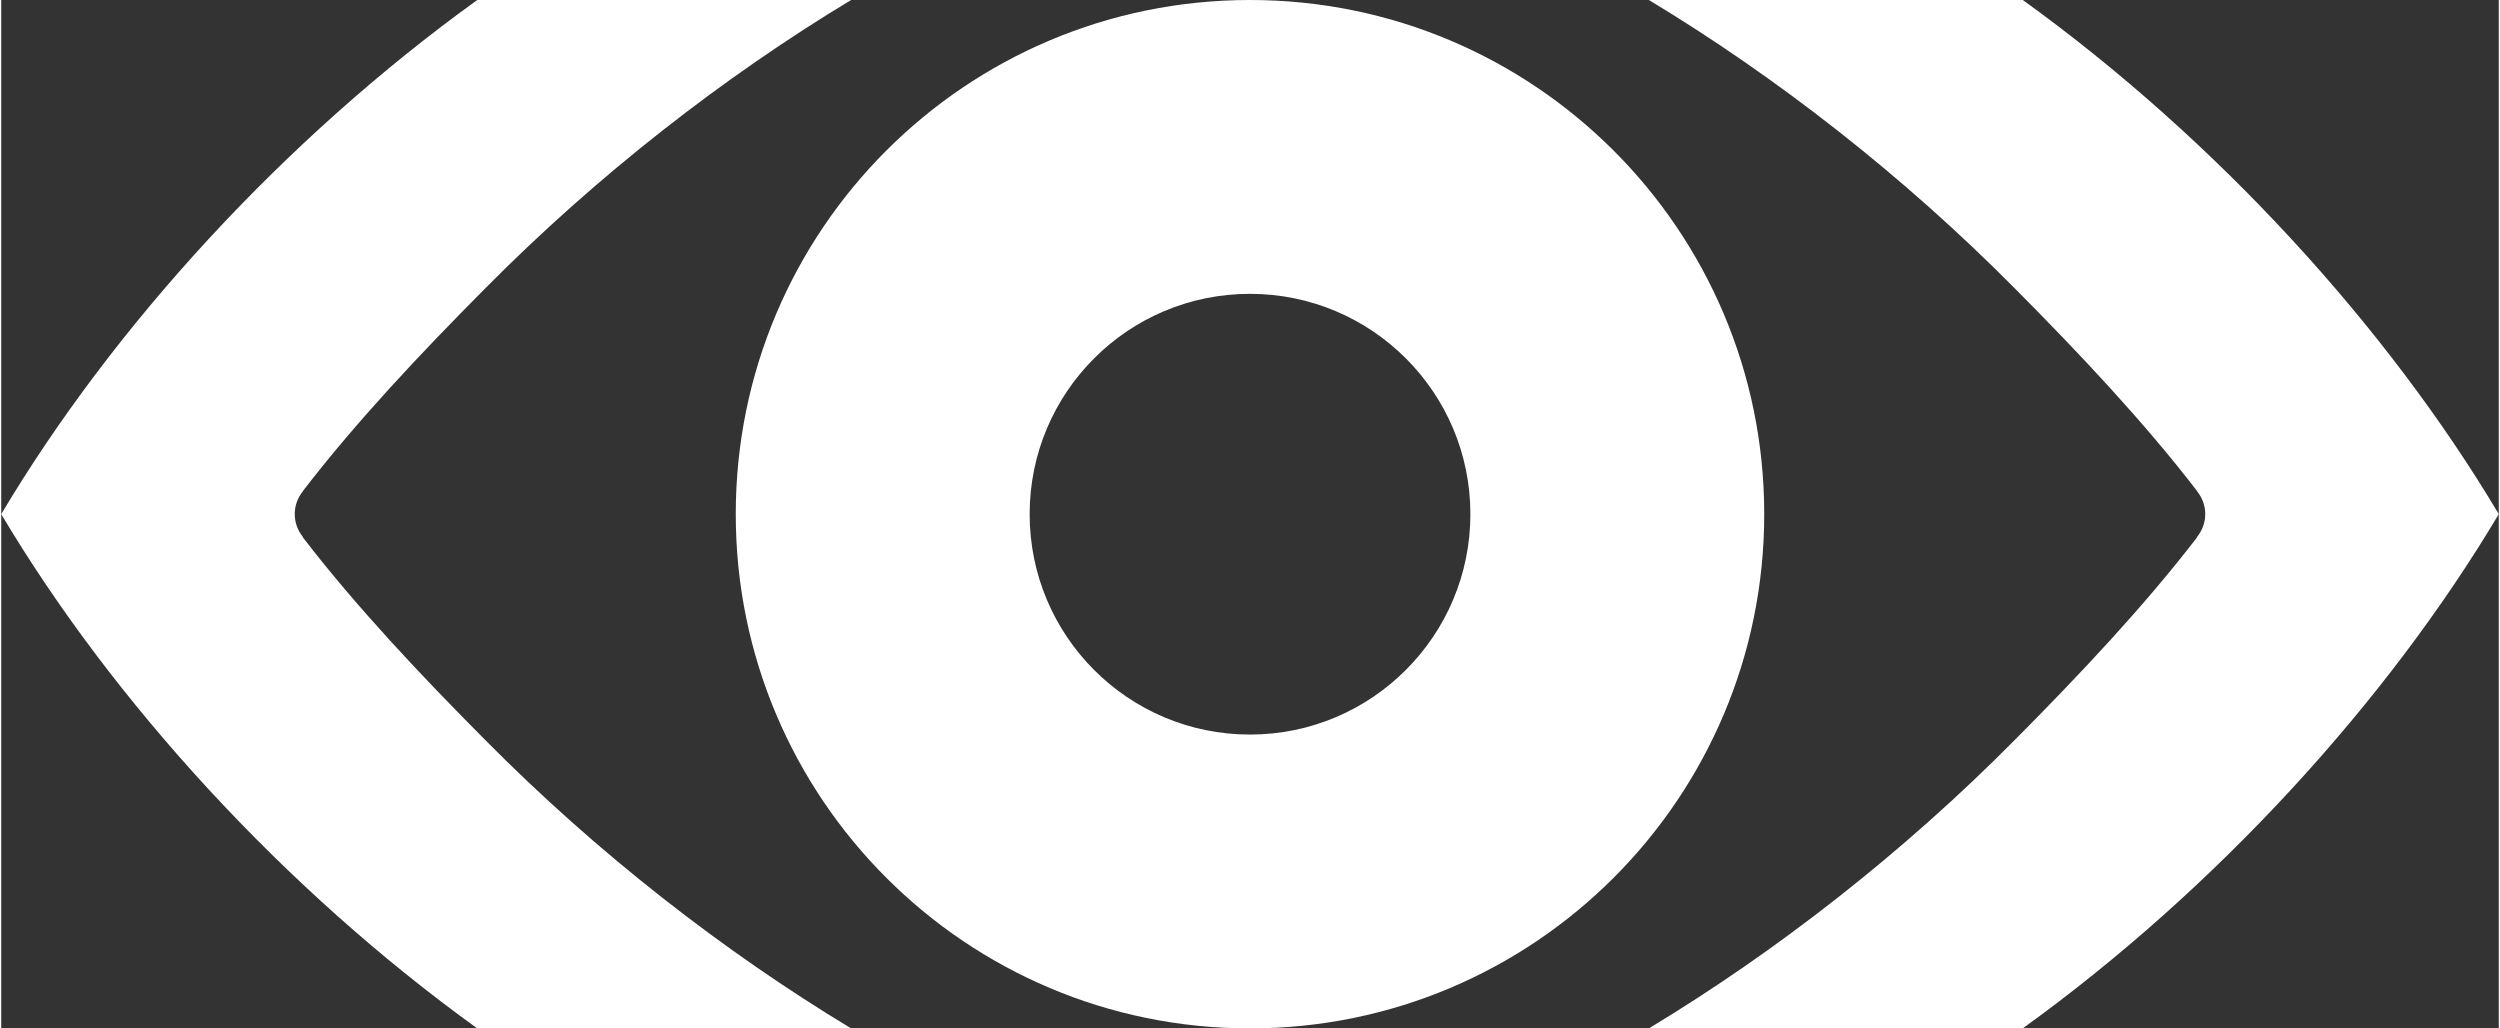
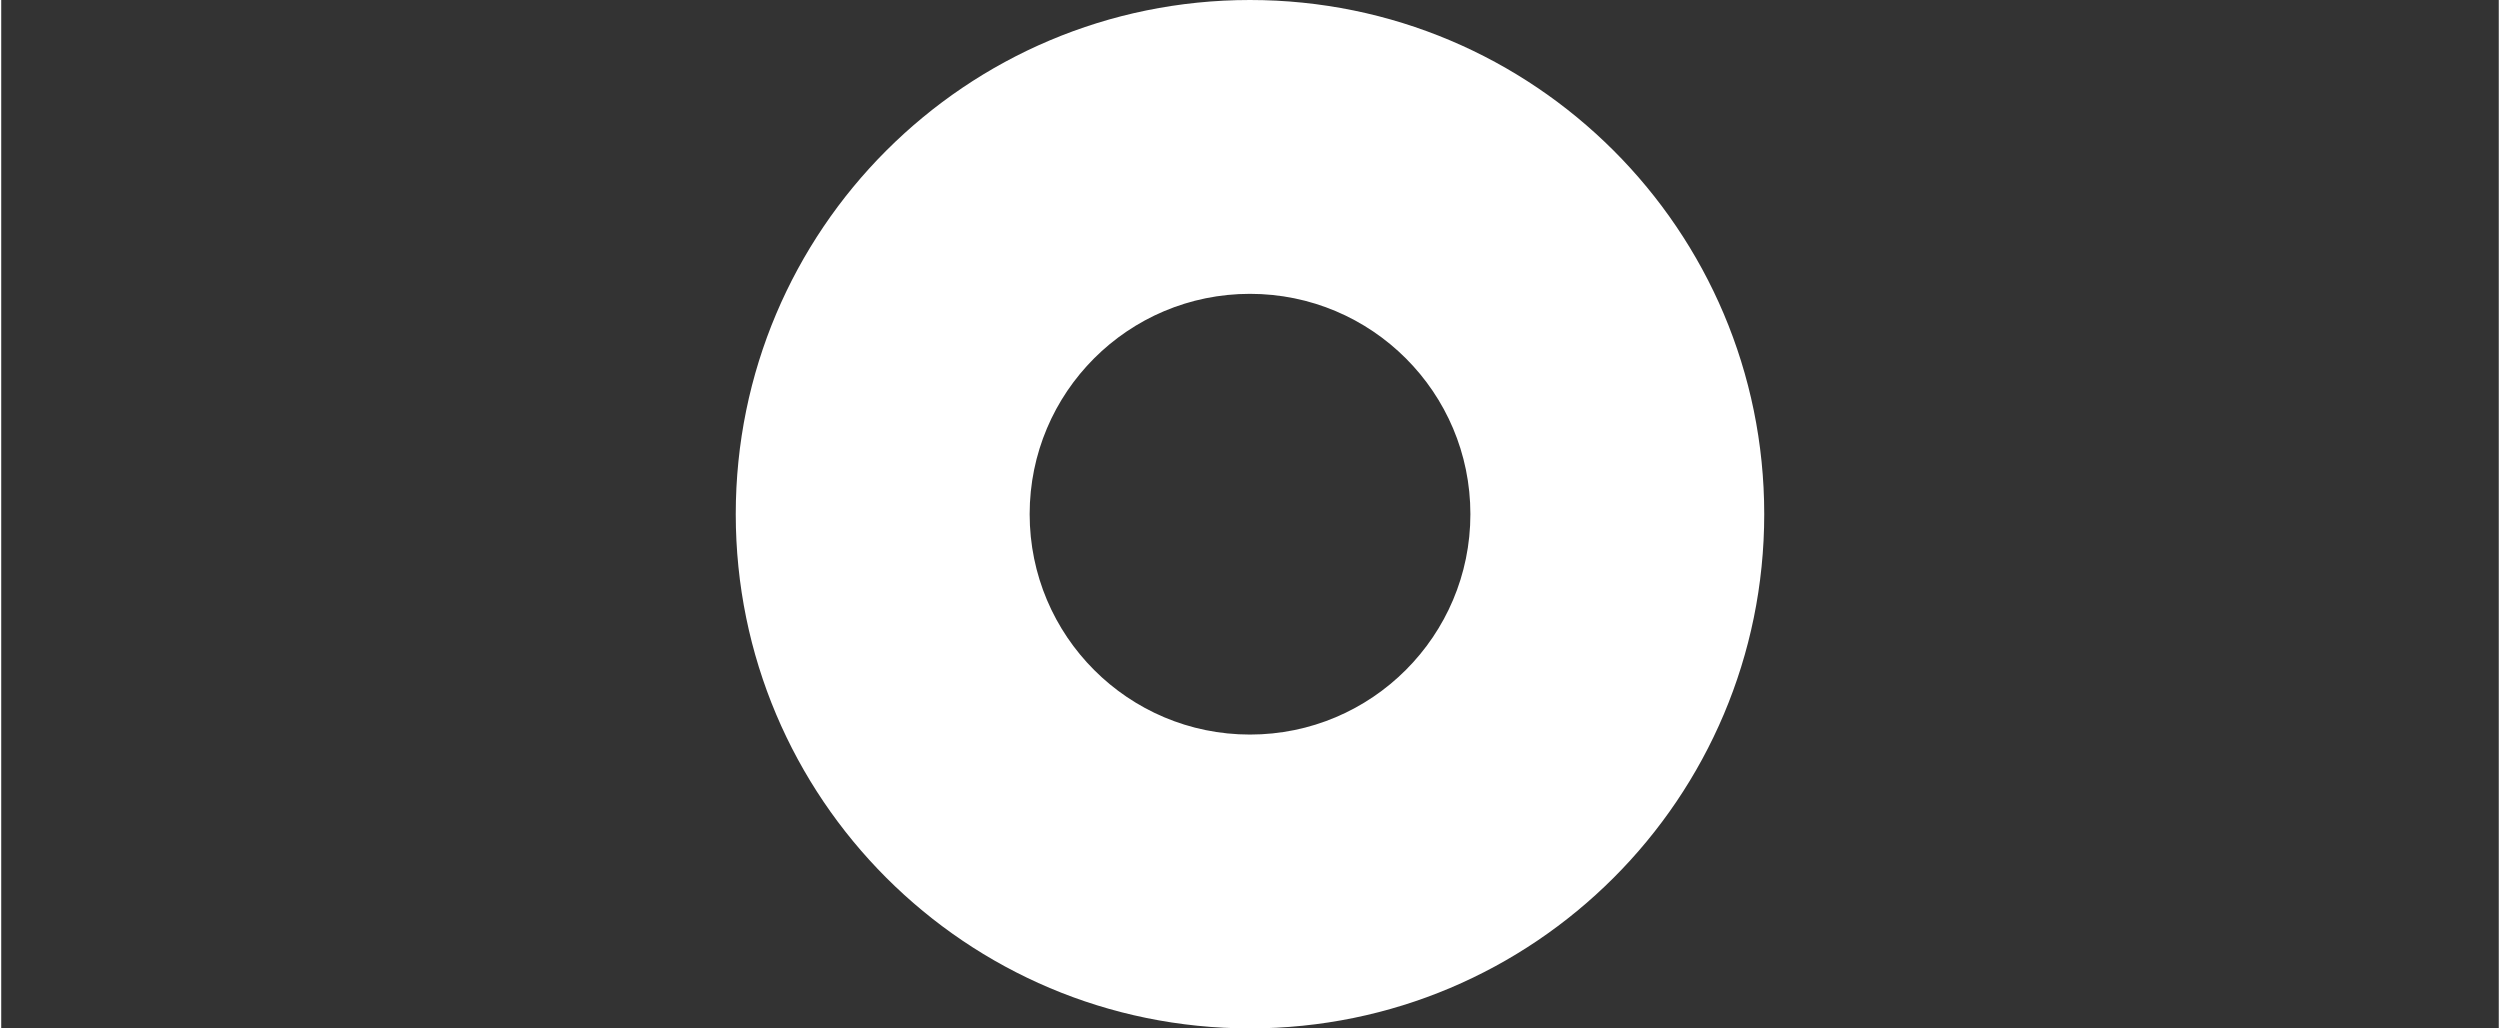
<svg xmlns="http://www.w3.org/2000/svg" id="b642b2b31bdab3" data-name="Layer 2" viewBox="0 0 1286.75 529.83" aria-hidden="true" width="1286px" height="529px">
  <rect x="0" y="0" width="1286.75" height="529.83" fill="#333333" stroke="none" />
  <defs>
    <linearGradient class="cerosgradient" data-cerosgradient="true" id="CerosGradient_idd41bd4868" gradientUnits="userSpaceOnUse" x1="50%" y1="100%" x2="50%" y2="0%">
      <stop offset="0%" stop-color="#d1d1d1" />
      <stop offset="100%" stop-color="#d1d1d1" />
    </linearGradient>
    <linearGradient />
  </defs>
  <g id="c642b2b31bdab3" data-name="Isolation Mode">
    <g>
      <path d="m643.35,0c-146.35,0-264.92,118.54-264.92,264.89s118.57,264.95,264.92,264.95,264.96-118.6,264.96-264.95S789.67,0,643.35,0Zm0,378.45c-62.73,0-113.5-50.83-113.5-113.56s50.77-113.5,113.5-113.5,113.57,50.8,113.57,113.5-50.86,113.56-113.57,113.56Z" fill="#fff" />
-       <path d="m155.4,276.82v-.22c-2.6-3.24-4.18-7.29-4.18-11.74s1.58-8.5,4.18-11.74v-.11c27.47-35.74,60.66-70.95,93.82-104.3C306.78,90.54,372.12,39.65,437.86,0h-192.62C145.52,71.91,57.43,168.41,0,264.89c57.43,96.5,145.52,193.01,245.24,264.95h192.62c-65.74-39.68-131.08-90.54-188.65-148.74-33.15-33.35-66.35-68.53-93.82-104.27Z" fill="#fff" />
-       <path d="m1041.5,0h-192.62c65.74,39.65,131.05,90.54,188.65,148.71,33.15,33.35,66.33,68.56,93.8,104.3v.11c2.6,3.24,4.19,7.26,4.19,11.74s-1.59,8.5-4.19,11.74v.22c-27.47,35.74-60.65,70.92-93.8,104.27-57.6,58.2-122.9,109.06-188.65,148.74h192.62c99.71-71.94,187.79-168.44,245.25-264.95-57.46-96.48-145.53-192.98-245.25-264.89Z" fill="#fff" />
    </g>
  </g>
</svg>